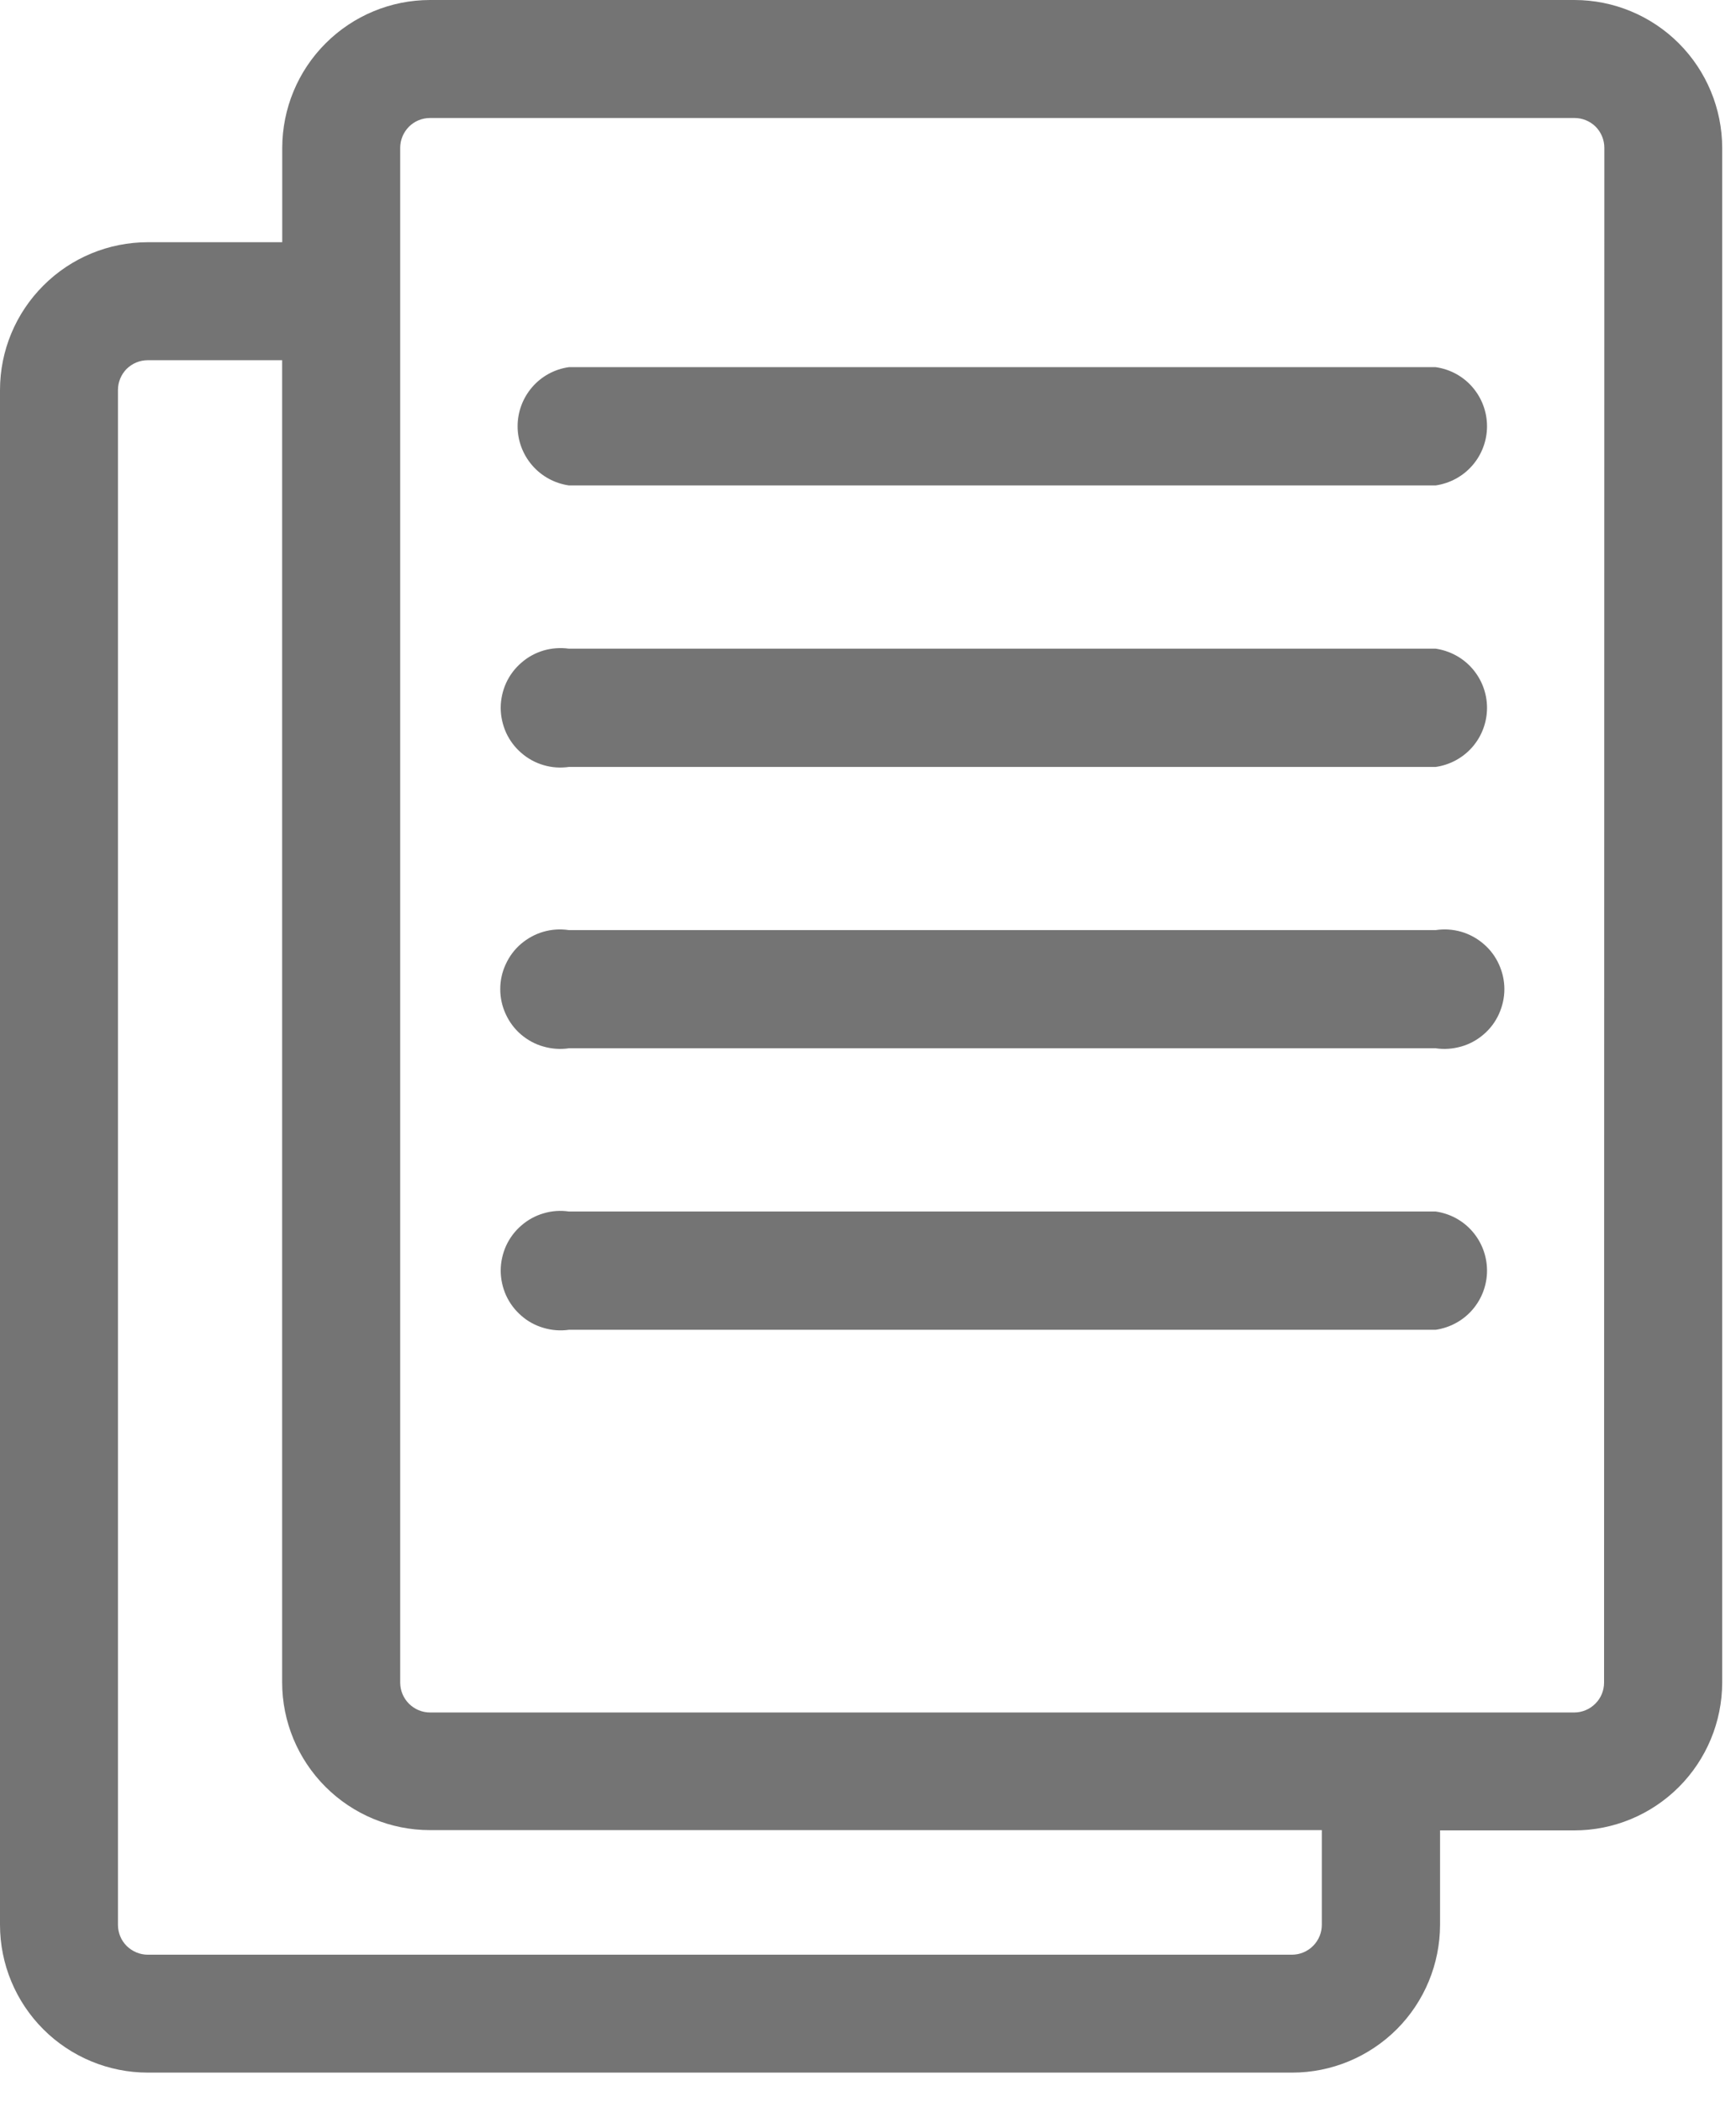
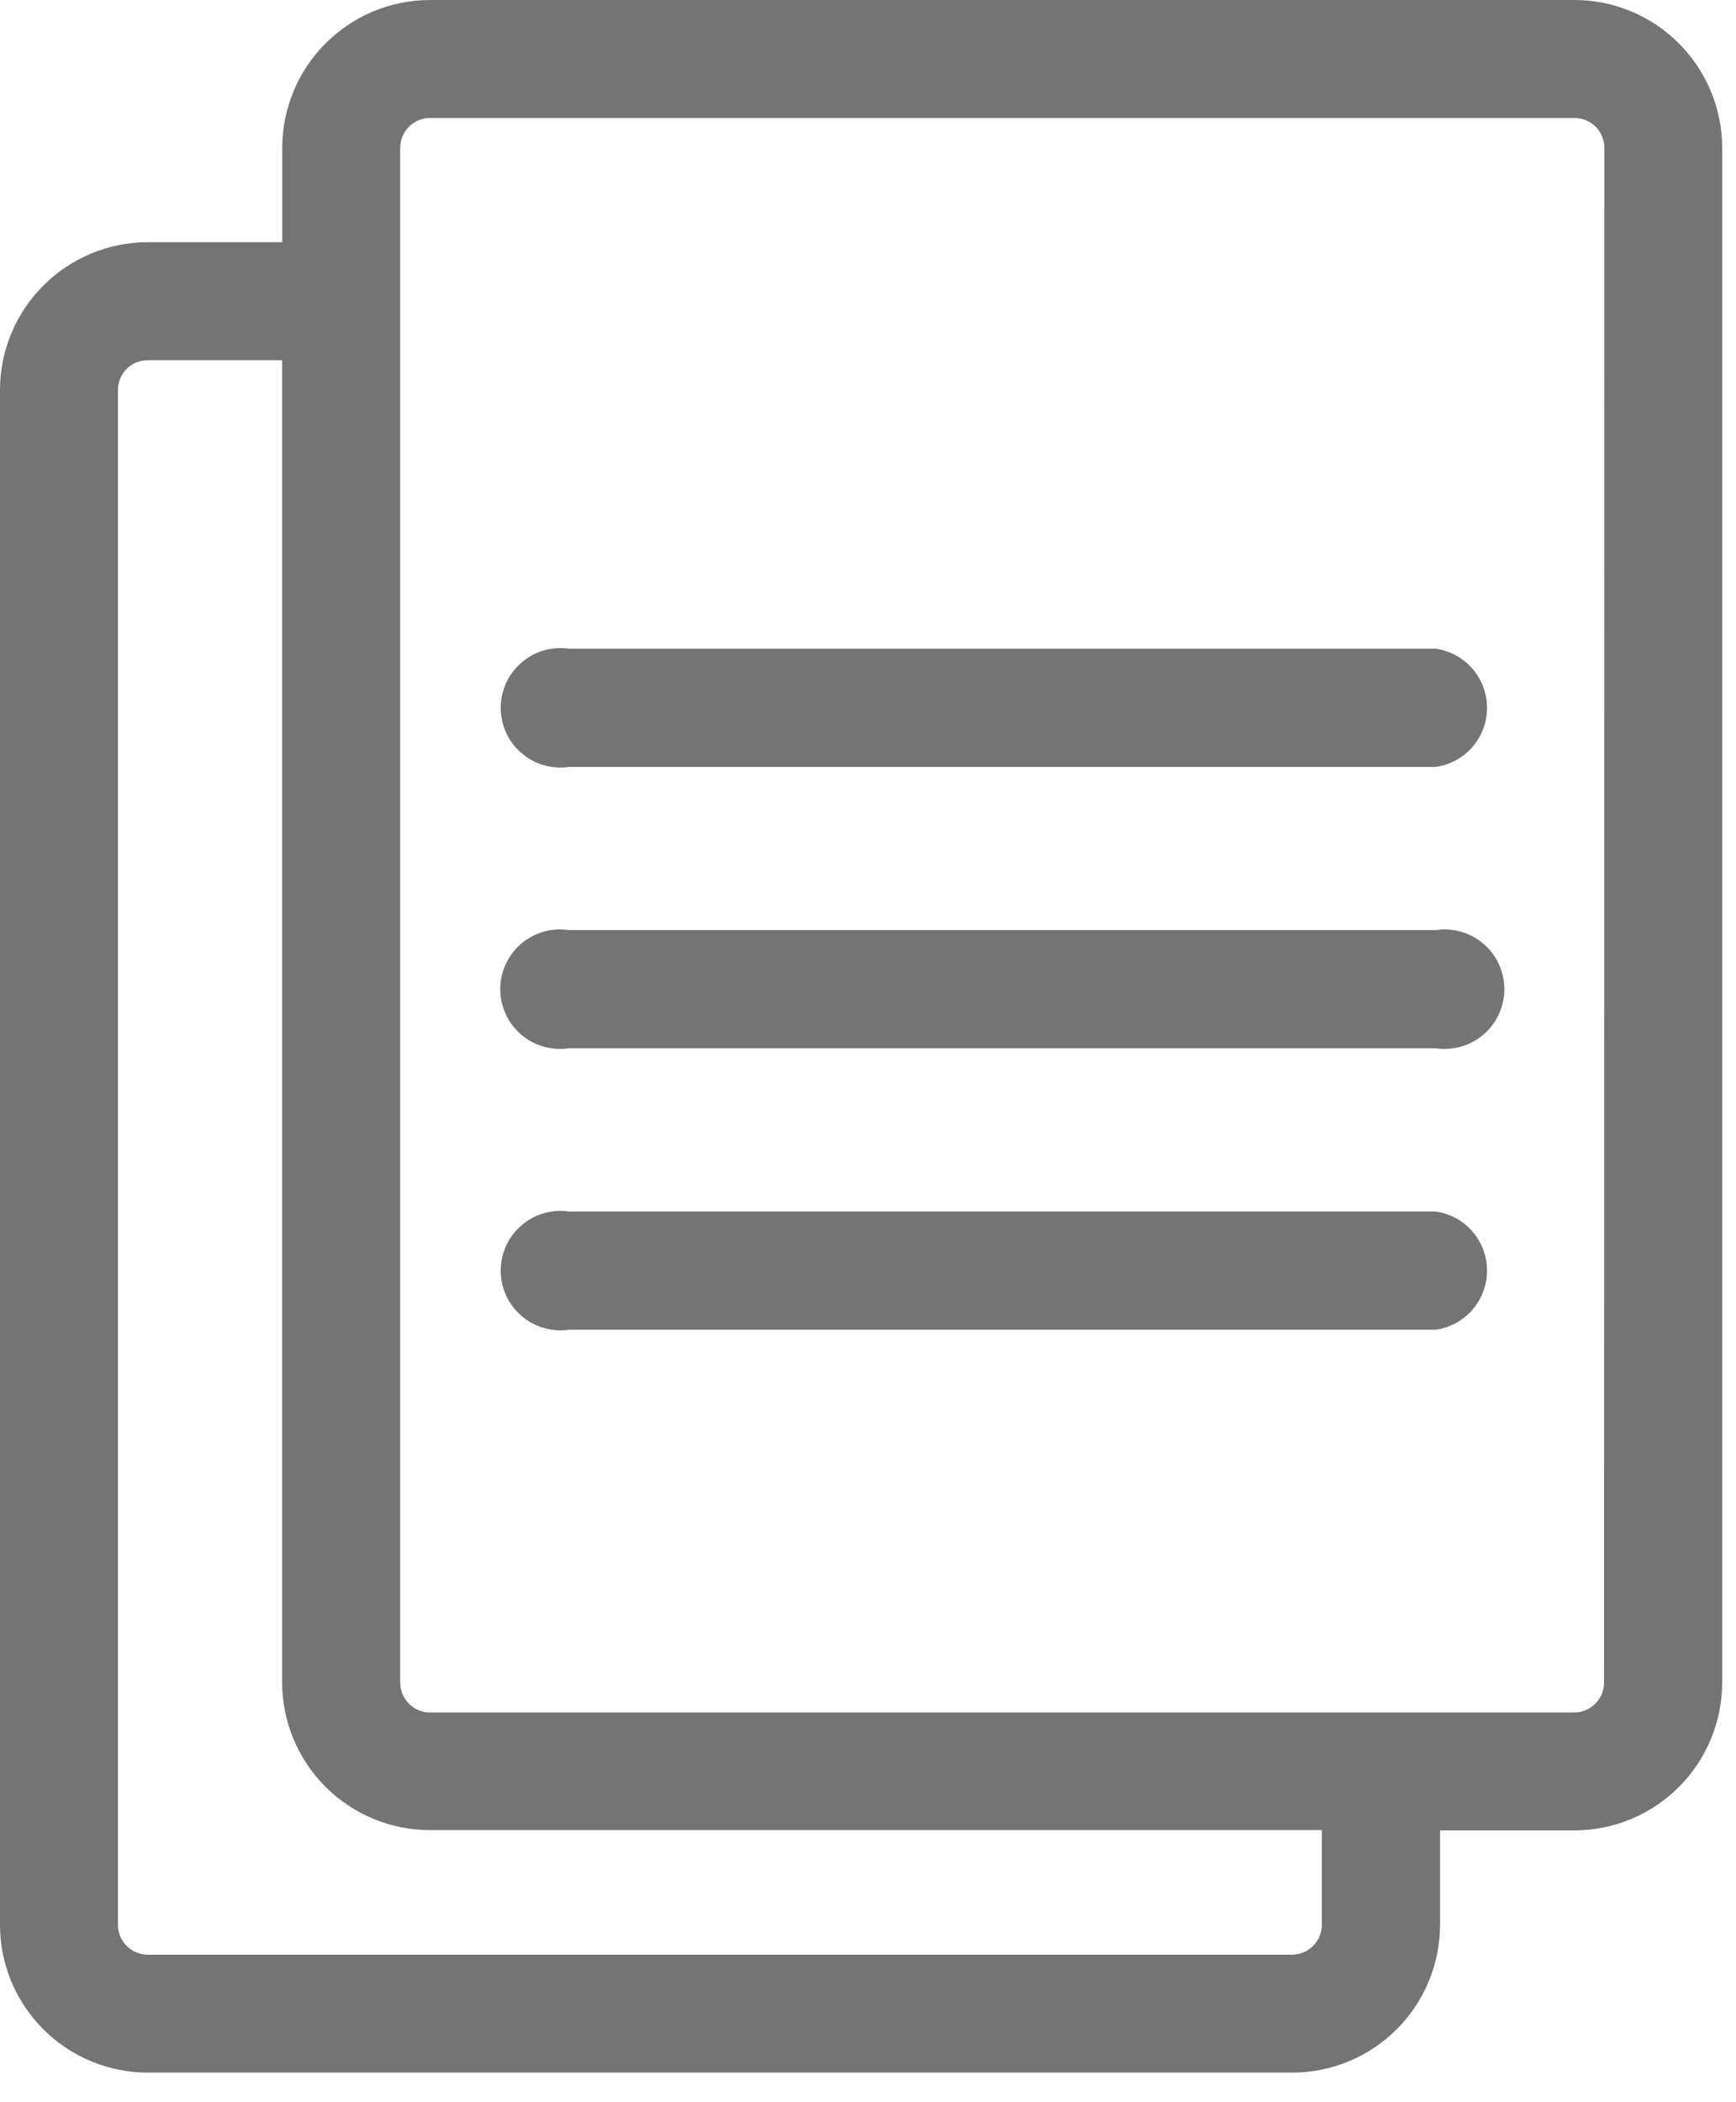
<svg xmlns="http://www.w3.org/2000/svg" width="19" height="23" viewBox="0 0 19 23" fill="none">
  <path d="M17.233 0H4.707C4.278 0 3.867 0.171 3.564 0.474C3.26 0.777 3.09 1.189 3.089 1.617V2.65H1.619C1.19 2.65 0.778 2.82 0.475 3.124C0.171 3.427 0 3.838 0 4.267L0 21.059C0 21.488 0.171 21.899 0.474 22.202C0.777 22.505 1.189 22.676 1.617 22.676H14.143C14.572 22.676 14.983 22.505 15.287 22.202C15.59 21.899 15.76 21.488 15.761 21.059V20.026H17.231C17.66 20.026 18.071 19.855 18.374 19.552C18.677 19.249 18.848 18.838 18.849 18.409V1.617C18.848 1.189 18.677 0.777 18.374 0.474C18.071 0.171 17.66 0 17.231 0L17.233 0ZM14.467 21.059C14.467 21.146 14.432 21.229 14.371 21.29C14.31 21.351 14.227 21.386 14.14 21.386H1.617C1.531 21.386 1.448 21.351 1.386 21.29C1.325 21.229 1.291 21.146 1.291 21.059V4.267C1.291 4.181 1.325 4.098 1.386 4.036C1.448 3.975 1.531 3.941 1.617 3.941H3.088V18.406C3.088 18.835 3.259 19.246 3.562 19.549C3.865 19.852 4.276 20.023 4.705 20.023H14.467V21.059ZM17.556 18.409C17.556 18.496 17.522 18.579 17.46 18.64C17.399 18.701 17.316 18.736 17.23 18.736H4.707C4.62 18.736 4.537 18.701 4.476 18.64C4.415 18.579 4.38 18.496 4.38 18.409V1.617C4.38 1.531 4.415 1.448 4.476 1.386C4.537 1.325 4.62 1.291 4.707 1.291H17.233C17.319 1.291 17.402 1.325 17.464 1.386C17.525 1.448 17.559 1.531 17.559 1.617L17.556 18.409Z" fill="#747474" />
-   <path d="M15.713 4.017H6.226C6.07 4.039 5.928 4.116 5.825 4.235C5.722 4.354 5.665 4.506 5.665 4.664C5.665 4.821 5.722 4.973 5.825 5.092C5.928 5.211 6.07 5.288 6.226 5.311H15.713C15.869 5.288 16.012 5.211 16.115 5.092C16.218 4.973 16.275 4.821 16.275 4.664C16.275 4.506 16.218 4.354 16.115 4.235C16.012 4.116 15.869 4.039 15.713 4.017Z" fill="#747474" />
  <path d="M15.713 7.097H6.226C6.133 7.084 6.039 7.091 5.949 7.117C5.859 7.144 5.776 7.189 5.706 7.251C5.635 7.312 5.578 7.388 5.539 7.473C5.501 7.558 5.48 7.651 5.48 7.744C5.48 7.838 5.501 7.93 5.539 8.016C5.578 8.101 5.635 8.177 5.706 8.238C5.776 8.299 5.859 8.345 5.949 8.371C6.039 8.398 6.133 8.404 6.226 8.391H15.713C15.869 8.369 16.012 8.291 16.115 8.173C16.218 8.054 16.275 7.902 16.275 7.744C16.275 7.587 16.218 7.435 16.115 7.316C16.012 7.197 15.869 7.12 15.713 7.097Z" fill="#747474" />
  <path d="M15.713 10.176H6.226C6.133 10.162 6.038 10.168 5.948 10.194C5.857 10.22 5.774 10.266 5.702 10.327C5.631 10.388 5.574 10.464 5.535 10.55C5.495 10.635 5.475 10.728 5.475 10.822C5.475 10.916 5.495 11.009 5.535 11.095C5.574 11.181 5.631 11.257 5.702 11.318C5.774 11.379 5.857 11.425 5.948 11.45C6.038 11.476 6.133 11.483 6.226 11.469H15.713C15.806 11.483 15.901 11.476 15.992 11.45C16.082 11.425 16.166 11.379 16.237 11.318C16.309 11.257 16.366 11.181 16.405 11.095C16.444 11.009 16.465 10.916 16.465 10.822C16.465 10.728 16.444 10.635 16.405 10.55C16.366 10.464 16.309 10.388 16.237 10.327C16.166 10.266 16.082 10.22 15.992 10.194C15.901 10.168 15.806 10.162 15.713 10.176Z" fill="#747474" />
  <path d="M15.713 13.255H6.226C6.133 13.241 6.039 13.248 5.949 13.275C5.859 13.301 5.776 13.347 5.706 13.408C5.635 13.469 5.578 13.545 5.539 13.63C5.501 13.715 5.48 13.808 5.48 13.902C5.48 13.995 5.501 14.088 5.539 14.173C5.578 14.258 5.635 14.334 5.706 14.395C5.776 14.457 5.859 14.502 5.949 14.528C6.039 14.555 6.133 14.562 6.226 14.549H15.713C15.869 14.526 16.012 14.449 16.115 14.33C16.218 14.211 16.275 14.059 16.275 13.902C16.275 13.744 16.218 13.592 16.115 13.473C16.012 13.354 15.869 13.277 15.713 13.255Z" fill="#747474" />
</svg>